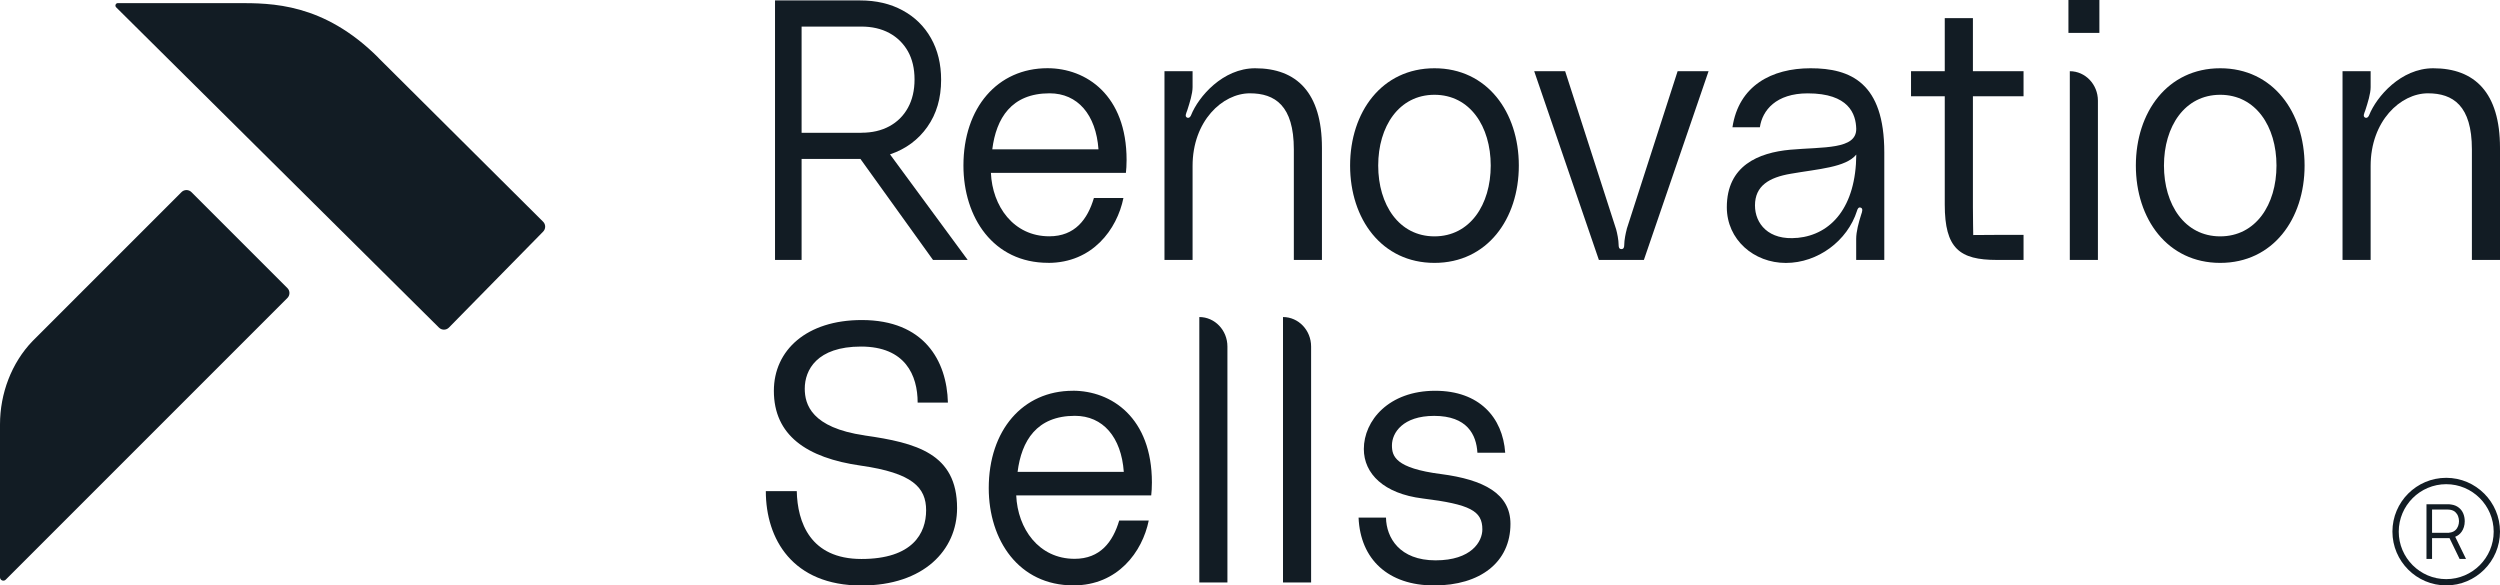
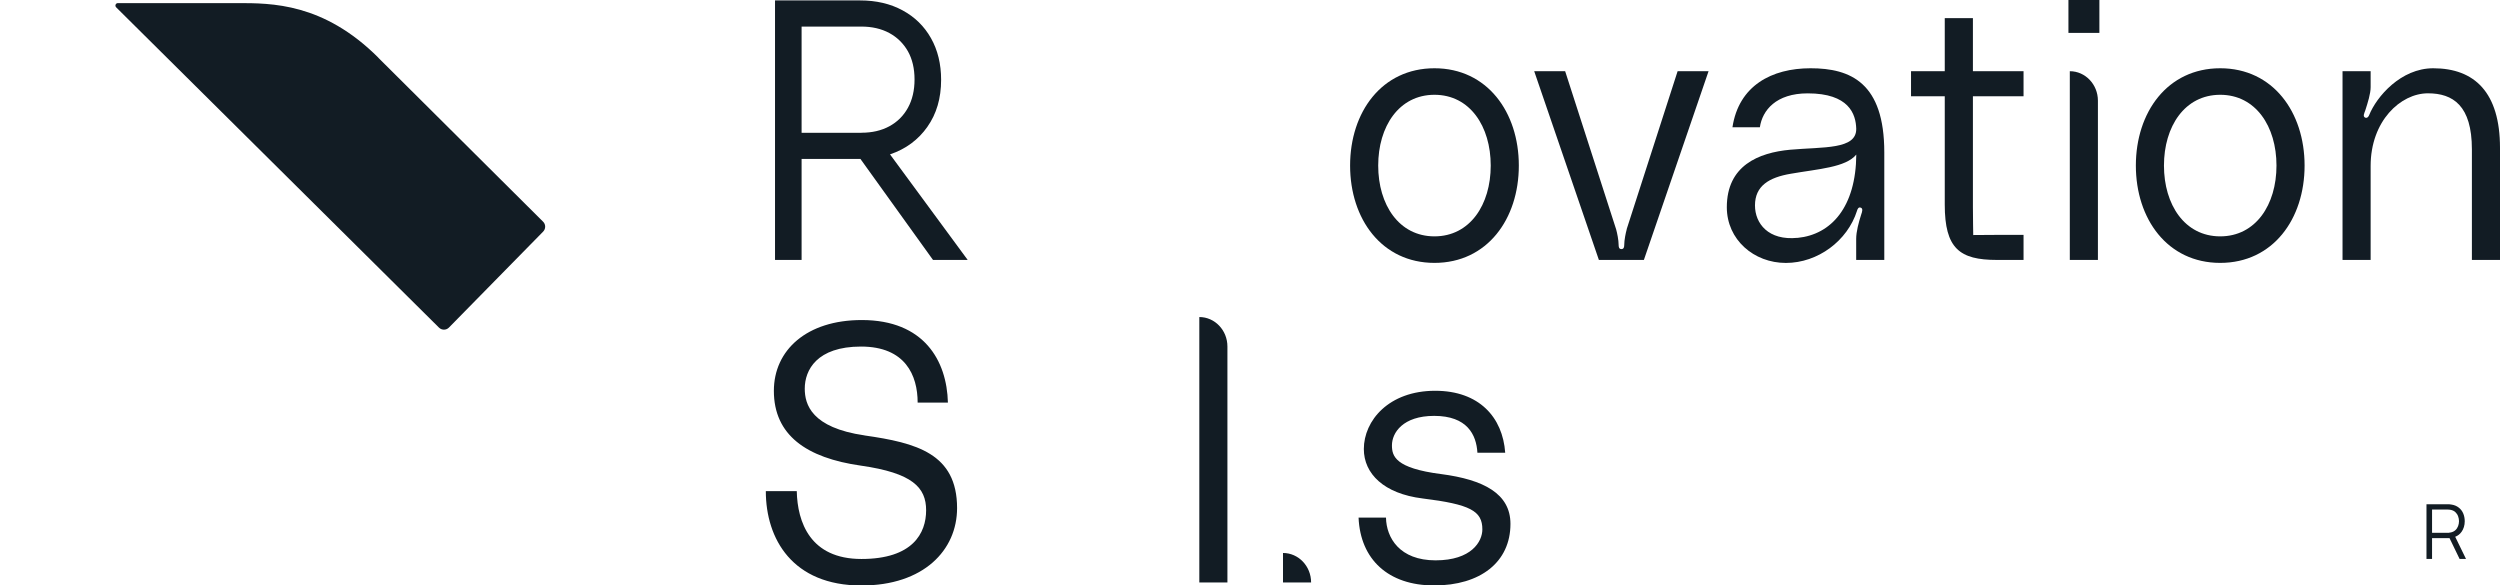
<svg xmlns="http://www.w3.org/2000/svg" height="111.23" viewBox="0 0 475.02 111.23" width="475.02">
  <g fill="#121c24">
-     <path d="m6.2,64.79C2.19,68.95,0,74.77,0,80.65v29.04C0,110.26.69,110.55,1.09,110.14l53.51-53.51c.53-.53.53-1.38,0-1.9l-18.22-18.22c-.53-.53-1.38-.53-1.9,0l-28.28,28.28Z" />
    <path d="m71.9,10.97C61.47.54,51.58.59,45.11.59s-18.92,0-22.71,0c-.42,0-.62.5-.33.8l61.33,60.85c.53.53,1.38.53,1.9,0l17.89-18.22c.53-.53.53-1.38,0-1.9l-31.3-31.14Z" />
-     <path d="m199.16,49.95c8.42,0,13.09-6.37,14.3-12.33h-5.61c-1.2,4.06-3.61,7.28-8.48,7.28-6.81,0-10.82-5.74-11.09-12.05h25.65c.07-.63.13-1.47.13-2.45,0-12.33-7.68-17.44-15.03-17.44-9.49,0-15.97,7.49-15.97,18.49,0,9.88,5.68,18.49,16.1,18.49Zm.27-32.22c5.34,0,8.82,4.06,9.29,10.65h-20.18c.74-5.88,3.61-10.65,10.89-10.65Z" />
-     <path d="m238.49,12.97c-6.15,0-10.77,5.4-12.17,8.9-.07.21-.33.63-.73.49-.54-.21-.2-.84,0-1.4.47-1.47,1.01-3.15,1.01-4.42v-3.01h-5.34v35.86h5.34v-17.86c0-8.54,5.68-13.8,10.89-13.8,4.74,0,8.35,2.31,8.35,10.65v21.01h5.34v-21.29c0-10.51-4.81-15.13-12.69-15.13Z" />
    <path d="m272.56,12.97c-10.02,0-16.03,8.34-16.03,18.49s6.01,18.49,16.03,18.49,16.03-8.34,16.03-18.49-6.01-18.49-16.03-18.49Zm0,31.94c-6.75,0-10.69-6.02-10.69-13.45s3.94-13.45,10.69-13.45,10.69,6.02,10.69,13.45-3.94,13.45-10.69,13.45Z" />
    <path d="m309.09,43.58c-.2.7-.47,2.07-.47,2.91,0,.42-.07.84-.54.84s-.53-.42-.53-.84c0-.84-.27-2.21-.47-2.91l-9.69-30.05h-5.88l12.29,35.86h8.55l12.29-35.86h-5.88l-9.69,30.05Z" />
    <path d="m344.01,12.97c-7.35,0-13.63,3.29-14.83,11.21h5.21c.47-3.22,3.07-6.44,9.09-6.44,7.82,0,9.15,3.92,9.22,6.72.07,3.99-6.28,3.43-12.56,3.99-6.01.56-12.03,3.01-12.03,10.93,0,6.16,5.14,10.58,11.22,10.58s11.71-4.21,13.51-9.89c.07-.28.27-.77.67-.63.53.14.33.77.13,1.33-.47,1.47-.95,3.23-.95,4.63v3.99h5.34v-20.45c0-13.17-6.35-15.97-14.03-15.97Zm-2.47,32.22c-5.54.56-8.08-2.73-8.08-6.16,0-3.71,2.67-5.32,6.82-6.02,5.21-.91,10.42-1.19,12.43-3.64-.07,9.95-4.74,15.2-11.16,15.83Z" />
    <path d="m374.86,3.44h-5.34v10.09h-6.41v4.76h6.41v20.59c0,8.33,2.81,10.51,9.89,10.51h5.08v-4.76h-5.08c-1.87,0-4.48.03-4.48.03,0,0-.06-3.33-.06-5.36v-21.01h9.62v-4.76h-9.62V3.44Z" />
    <path d="M393.02 0H398.9V6.25H393.02z" />
    <path d="m393.28,13.53v35.86h5.34v-30.26c0-3.09-2.39-5.6-5.34-5.6Z" />
    <path d="m421.86,12.97c-10.02,0-16.03,8.34-16.03,18.49s6.01,18.49,16.03,18.49,16.03-8.34,16.03-18.49-6.01-18.49-16.03-18.49Zm0,31.94c-6.75,0-10.69-6.02-10.69-13.45s3.94-13.45,10.69-13.45,10.69,6.02,10.69,13.45-3.94,13.45-10.69,13.45Z" />
    <path d="m164.27,82.73c-10.09-1.47-11.36-5.88-11.36-8.89,0-3.5,2.27-7.99,10.69-7.99s10.76,5.46,10.76,10.65h5.75c-.2-7.98-4.54-15.69-16.37-15.69-10.49,0-16.7,5.74-16.7,13.45,0,8.4,6.15,12.75,16.57,14.22,9.75,1.4,12.36,4.13,12.36,8.48s-2.54,9.25-12.29,9.25-12.16-7-12.29-12.89h-5.88c0,9.1,5.08,17.93,18.17,17.93,11.82,0,18.17-6.72,18.17-14.71,0-10.37-7.75-12.4-17.57-13.8Z" />
-     <path d="m203.84,74.25c-9.49,0-15.97,7.49-15.97,18.49,0,9.88,5.68,18.49,16.1,18.49,8.42,0,13.09-6.37,14.3-12.33h-5.61c-1.2,4.06-3.61,7.28-8.48,7.28-6.82,0-10.82-5.74-11.09-12.05h25.65c.07-.63.13-1.47.13-2.45,0-12.33-7.68-17.44-15.03-17.44Zm-10.49,15.41c.74-5.88,3.61-10.65,10.89-10.65,5.34,0,8.82,4.06,9.29,10.65h-20.18Z" />
    <path d="m227.88,60.24v50.43h5.34v-44.83c0-3.09-2.39-5.6-5.34-5.6Z" />
-     <path d="m243.78,60.24v50.43h5.34v-44.83c0-3.09-2.39-5.6-5.34-5.6Z" />
+     <path d="m243.78,60.24v50.43h5.34c0-3.09-2.39-5.6-5.34-5.6Z" />
    <path d="m273.83,90.08c-8.75-1.12-9.35-3.43-9.35-5.46,0-2.38,2.07-5.6,8.02-5.6,6.28,0,8.02,3.57,8.22,7h5.28c-.47-6.72-4.94-11.77-13.3-11.77-8.82,0-13.56,5.67-13.56,11.07,0,4.69,3.81,8.48,11.16,9.39,9.09,1.12,11.36,2.38,11.36,5.88,0,2.31-2.07,5.88-8.89,5.88s-9.35-4.27-9.42-8.12h-5.21c.33,7.91,5.61,12.89,14.36,12.89s14.5-4.41,14.5-11.7c0-5.74-5.08-8.4-13.16-9.46Z" />
    <path d="m176.2,24.11c1.75-2.47,2.62-5.45,2.62-8.94,0-3-.64-5.64-1.92-7.91-1.28-2.27-3.08-4.04-5.4-5.29-2.32-1.26-5.01-1.89-8.08-1.89h-16.16v49.31h5.05v-19.19h11.18l13.79,19.19h6.59l-14.76-20.06c2.99-1.01,5.36-2.76,7.1-5.23Zm-12.53,1.12h-11.36V5.05h11.36c2.02,0,3.79.41,5.3,1.22,1.51.82,2.69,1.98,3.54,3.47.84,1.5,1.26,3.29,1.26,5.36s-.42,3.87-1.26,5.39c-.84,1.52-2.02,2.69-3.54,3.51-1.52.82-3.28,1.22-5.3,1.22Z" />
    <path d="m462.33,12.97c-6.15,0-10.77,5.4-12.17,8.9-.07.21-.33.63-.73.49-.54-.21-.2-.84,0-1.4.47-1.47,1.01-3.15,1.01-4.42v-3.01h-5.34v35.86h5.34v-17.86c0-8.54,5.68-13.8,10.89-13.8,4.74,0,8.35,2.31,8.35,10.65v21.01h5.34v-21.29c0-10.51-4.81-15.13-12.69-15.13Z" />
    <path d="m467.7,101.08c.41-.58.62-1.26.62-2.04,0-.54-.1-1.04-.29-1.49-.19-.45-.48-.82-.86-1.11-.38-.3-.84-.49-1.38-.57-.13-.02-.26-.04-.39-.05-.13,0-.24-.01-.34-.01h-4.01v10.39h1.06v-3.95h3.32l1.91,3.95h1.22l-2.05-4.21c.49-.19.89-.5,1.19-.92Zm-2.37.15c-.12,0-.22.01-.3.01h-2.92v-4.42h2.92c.09,0,.19,0,.3.01.12,0,.23.02.34.05.36.08.65.22.88.44.23.22.4.47.51.78.11.3.17.61.17.93s-.06.63-.17.93c-.11.3-.28.56-.51.77-.23.22-.52.36-.88.44-.11.02-.22.04-.34.05Z" />
-     <path d="m464.8,90.79c-5.64,0-10.22,4.59-10.22,10.22s4.59,10.22,10.22,10.22,10.22-4.59,10.22-10.22-4.59-10.22-10.22-10.22Zm0,19.25c-4.97,0-9.02-4.05-9.02-9.02s4.05-9.02,9.02-9.02,9.02,4.05,9.02,9.02-4.05,9.02-9.02,9.02Z" />
  </g>
</svg>